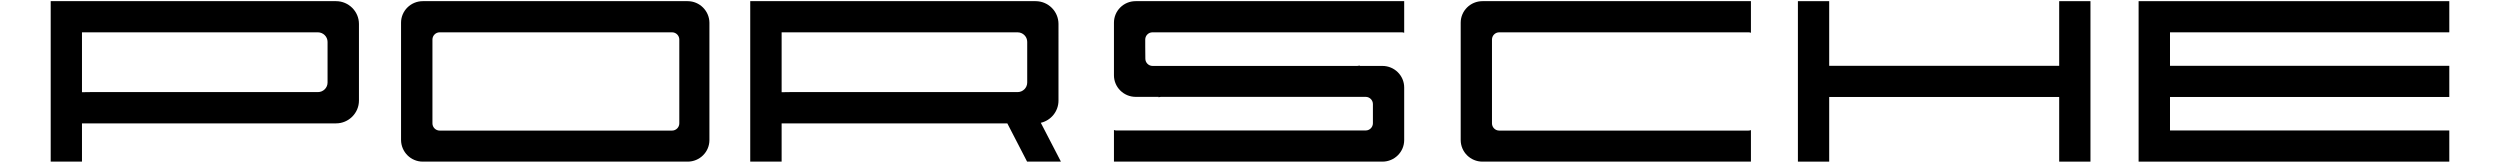
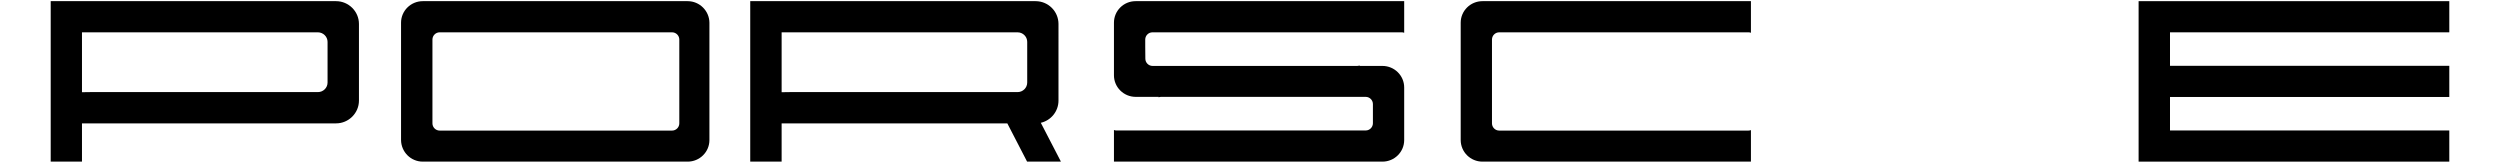
<svg xmlns="http://www.w3.org/2000/svg" version="1.1" id="svg2641" x="0px" y="0px" viewBox="0 0 2150 140" style="enable-background:new 0 0 2150 140;" xml:space="preserve">
  <style type="text/css">
	.st0{fill-rule:evenodd;clip-rule:evenodd;}
</style>
  <g id="layer1">
    <path id="O" class="st0" d="M363.6,139h227.8c10.3,0,18.7-8.3,18.7-18.5V19.5C610,9.4,601.7,1,591.4,1H363.6   c-10.3,0-18.7,8.3-18.7,18.5v100.9C345,130.7,353.3,139,363.6,139L363.6,139z M378.1,27.8h199.9c3.4,0,6.2,2.8,6.2,6.2v72.1   c0,3.4-2.8,6.2-6.2,6.2H378.1c-3.4,0-6.2-2.8-6.2-6.2V34C371.9,30.6,374.7,27.8,378.1,27.8L378.1,27.8z" />
    <path id="P" class="st0" d="M43.6,139h26.9v-32.9H289c10.8,0,19.7-8.8,19.7-19.6V20.6C308.7,9.8,299.8,1,289,1H70.5h-7.3H43.6v19.6   v65.9V139L43.6,139z M70.5,79.3V27.8h7.2h176h19.7c4.5,0,8.3,3.7,8.3,8.2v35c0,4.5-3.7,8.2-8.3,8.2h-19.7h-176L70.5,79.3L70.5,79.3   z" />
    <path id="R" class="st0" d="M645.3,139h26.9v-32.9h194.1l17,32.9h29.1l-17.3-33.4c8.7-2,15.2-9.8,15.2-19.1V20.6   c0-10.8-8.8-19.6-19.7-19.6H672.2h-7.3h-19.7v19.6v65.9V139L645.3,139z M672.2,79.3V27.8h7.2h176h19.7c4.6,0,8.3,3.7,8.3,8.2v35   c0,4.5-3.7,8.2-8.3,8.2h-19.7h-176L672.2,79.3L672.2,79.3z" />
-     <polygon id="H" class="st0" points="1546.2,139 1573.1,139 1573.1,83.4 1770.9,83.4 1770.9,139 1797.8,139 1797.8,1 1770.9,1    1770.9,56.6 1573.1,56.6 1573.1,1 1546.2,1  " />
    <path id="C" class="st0" d="M1274.9,139h230.9v-27.1c-0.6,0.2-1.4,0.4-2.1,0.4h-214.4c-3.4,0-6.2-2.8-6.2-6.2V34   c0-3.4,2.8-6.2,6.2-6.2h214.4c0.7,0,1.4,0.1,2.1,0.4V1h-230.9c-10.3,0-18.7,8.3-18.7,18.5v100.9   C1256.2,130.7,1264.6,139,1274.9,139L1274.9,139z" />
    <polygon id="E" class="st0" points="1839.2,139 1854.8,139 1866.2,139 2106.4,139 2106.4,112.2 1866.2,112.2 1866.2,83.4    2106.4,83.4 2106.4,56.6 1866.2,56.6 1866.2,27.8 2106.4,27.8 2106.4,1 1866.2,1 1854.8,1 1839.2,1  " />
    <path id="S" class="st0" d="M984.9,40.1V34c0-3.4,2.8-6.2,6.2-6.2h214.4c0.7,0,1.4,0.1,2.1,0.4V1H976.6C966.3,1,958,9.3,958,19.5   v8.2v12.4v24.7c0,10.2,8.4,18.5,18.7,18.5h19.7v0.4c0.6-0.2,1.3-0.4,2.1-0.4h176c3.4,0,6.2,2.8,6.2,6.2v10.3v6.2   c0,3.4-2.8,6.2-6.2,6.2H960.1c-0.7,0-1.4-0.1-2.1-0.4V139h230.9c10.3,0,18.7-8.3,18.7-18.5v-8.2V99.9V75.2   c0-10.2-8.4-18.5-18.7-18.5h-19.6v-0.4c-0.7,0.2-1.4,0.4-2.1,0.4h-176c-3.4,0-6.2-2.8-6.2-6.2L984.9,40.1L984.9,40.1z" />
  </g>
</svg>